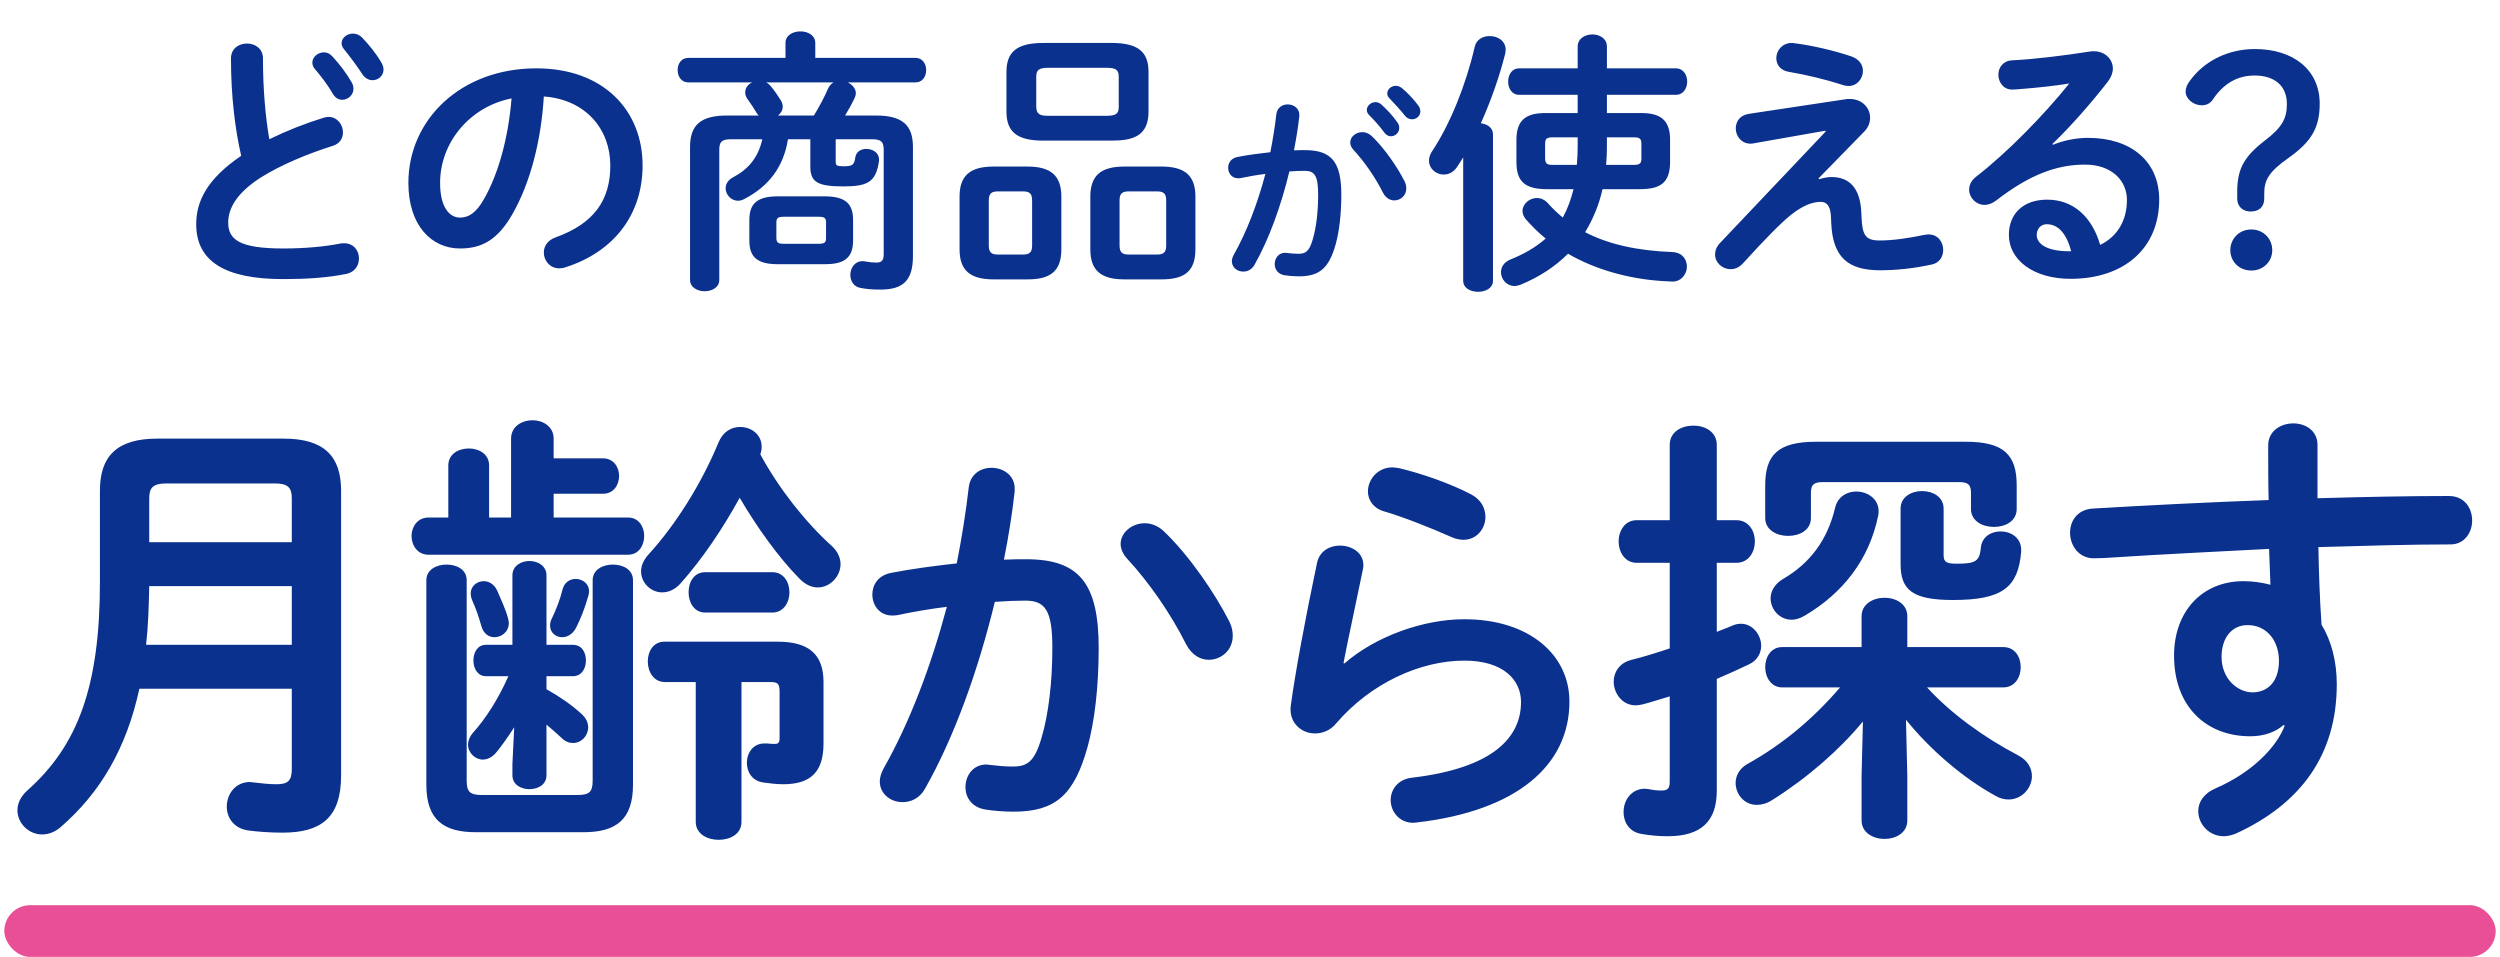
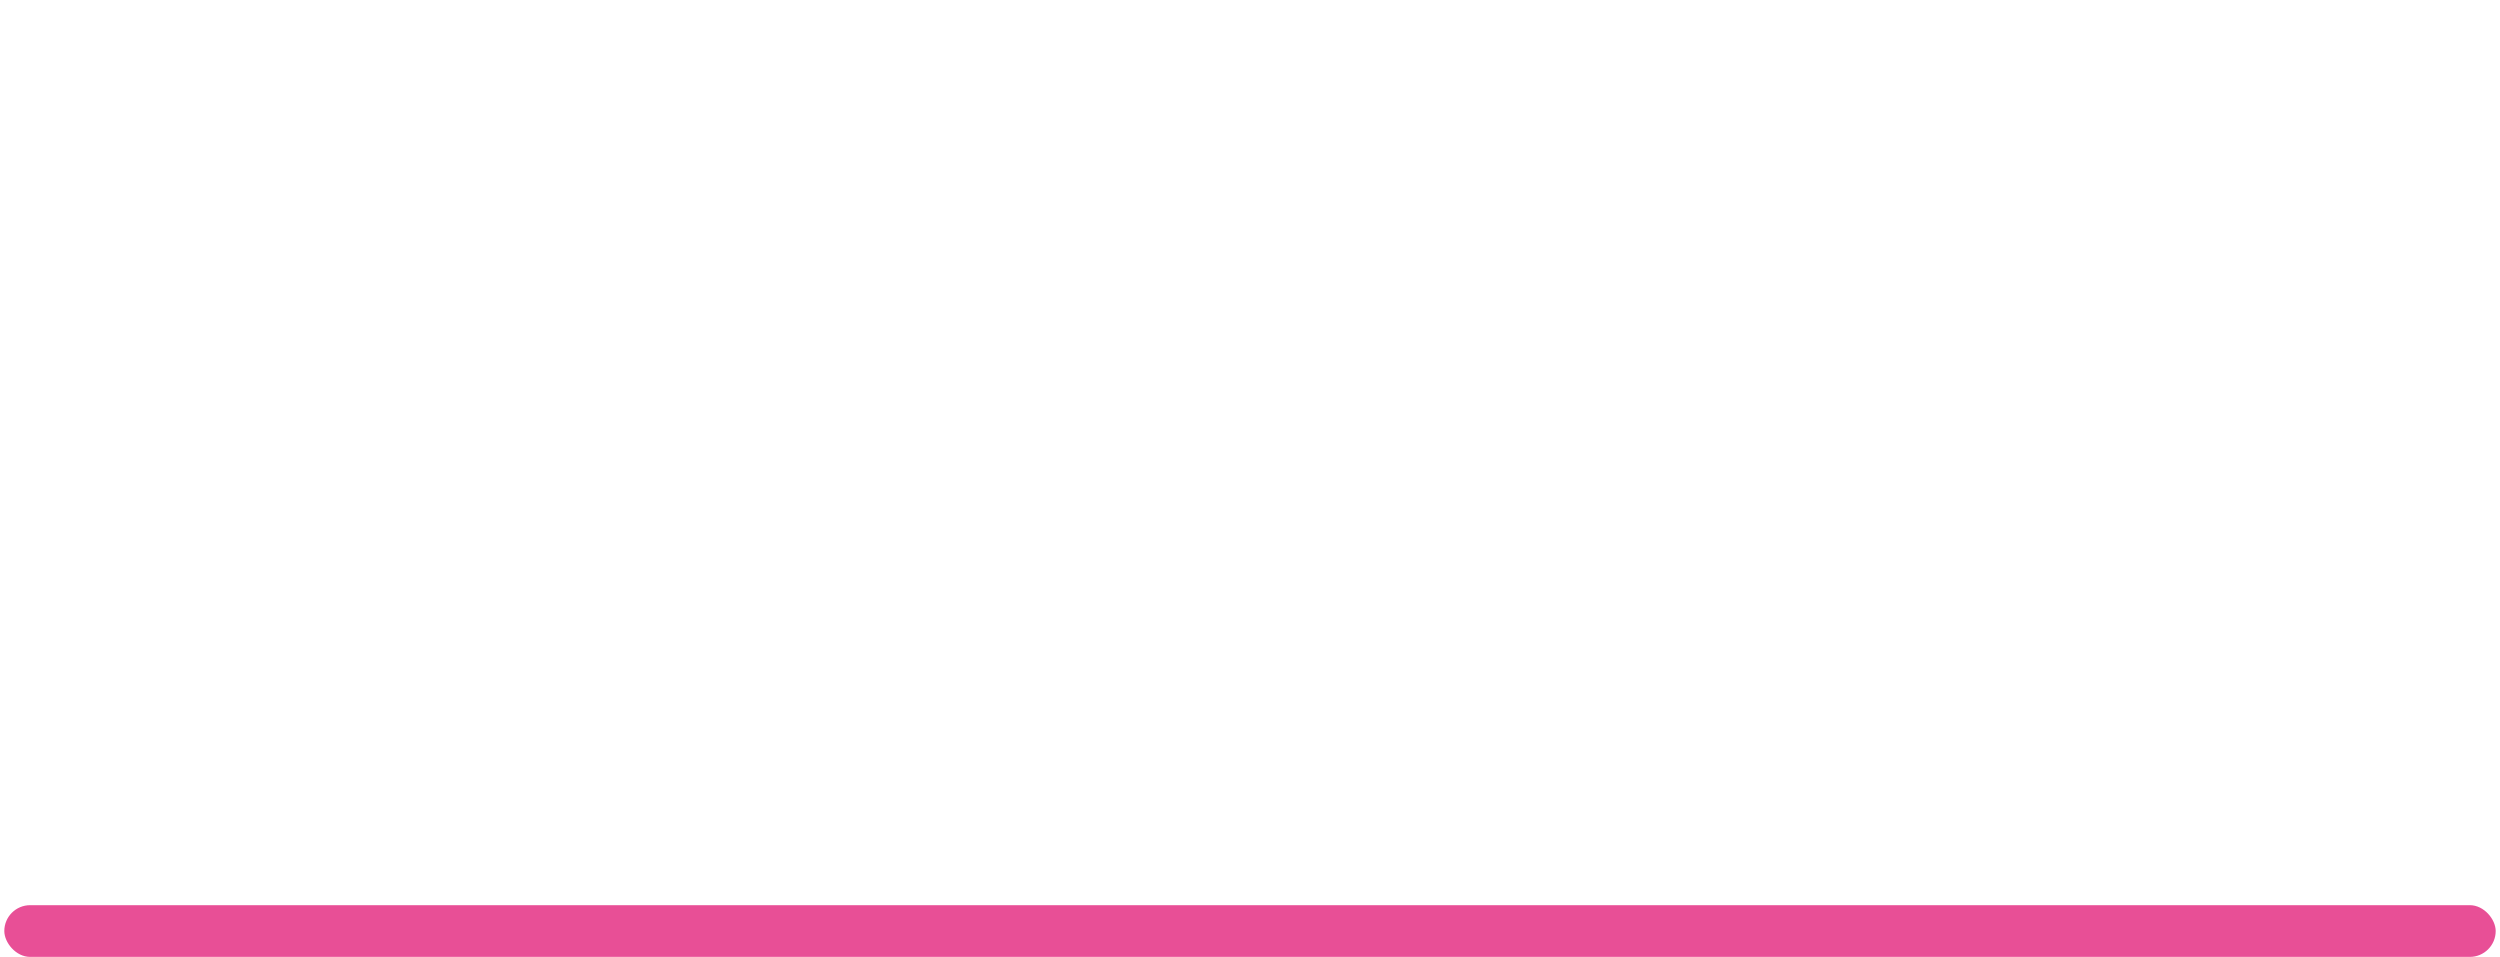
<svg xmlns="http://www.w3.org/2000/svg" width="290" height="111" viewBox="0 0 290 111" fill="none">
-   <path d="M27.977 18.072C27.273 15 26.793 11.192 26.793 6.776C26.793 5.624 27.721 5.048 28.649 5.048C29.577 5.048 30.505 5.624 30.505 6.776C30.505 10.36 30.793 13.56 31.241 16.152C33.193 15.192 35.369 14.328 37.545 13.656C37.737 13.592 37.929 13.56 38.121 13.56C39.113 13.56 39.785 14.456 39.785 15.352C39.785 16.024 39.433 16.664 38.601 16.92C35.753 17.816 32.553 19.128 30.185 20.632C27.433 22.424 26.473 24.184 26.473 25.816C26.473 27.8 27.785 28.824 32.873 28.824C35.433 28.824 37.705 28.6 39.497 28.248C39.657 28.216 39.785 28.216 39.913 28.216C41.033 28.216 41.641 29.08 41.641 29.976C41.641 30.776 41.193 31.544 40.201 31.768C38.025 32.216 35.561 32.376 32.841 32.376C26.121 32.376 22.761 30.328 22.761 26.008C22.761 23.384 23.977 20.792 27.977 18.072ZM36.489 7.96C36.297 7.736 36.233 7.48 36.233 7.256C36.233 6.616 36.873 6.072 37.577 6.072C37.897 6.072 38.249 6.2 38.537 6.52C39.337 7.384 40.201 8.504 40.777 9.528C40.937 9.784 41.001 10.04 41.001 10.296C41.001 11.032 40.361 11.576 39.689 11.576C39.273 11.576 38.889 11.352 38.601 10.872C37.961 9.752 37.161 8.76 36.489 7.96ZM39.913 5.72C39.721 5.496 39.625 5.24 39.625 5.016C39.625 4.376 40.265 3.896 40.937 3.896C41.289 3.896 41.673 4.024 41.993 4.344C42.761 5.144 43.625 6.2 44.201 7.192C44.393 7.512 44.489 7.8 44.489 8.056C44.489 8.792 43.881 9.304 43.209 9.304C42.793 9.304 42.345 9.08 42.025 8.6C41.385 7.608 40.585 6.552 39.913 5.72ZM53.356 28.824C50.092 28.824 47.372 26.2 47.372 21.208C47.372 13.912 53.42 7.928 62.22 7.928C70.028 7.928 74.54 12.824 74.54 19.192C74.54 24.984 71.116 29.24 65.612 31C65.356 31.096 65.1 31.128 64.876 31.128C63.788 31.128 63.084 30.232 63.084 29.304C63.084 28.6 63.468 27.896 64.428 27.544C68.972 25.912 70.796 23.16 70.796 19.192C70.796 15 67.948 11.544 63.084 11.192C62.764 16.504 61.452 21.304 59.468 24.792C57.708 27.896 55.82 28.824 53.356 28.824ZM59.34 11.416C54.572 12.344 51.052 16.472 51.052 21.208C51.052 24.152 52.204 25.24 53.356 25.24C54.348 25.24 55.212 24.728 56.14 23.096C57.772 20.248 58.956 16.12 59.34 11.416ZM95.661 30.648H90.221C87.853 30.648 86.925 29.816 86.925 27.928V25.496C86.925 23.608 87.853 22.776 90.221 22.776H95.661C98.029 22.776 98.957 23.608 98.957 25.496V27.928C98.957 30.136 97.645 30.648 95.661 30.648ZM90.925 28.28H94.957C95.661 28.28 95.821 28.12 95.821 27.608V25.816C95.821 25.304 95.661 25.144 94.957 25.144H90.925C90.221 25.144 90.061 25.304 90.061 25.816V27.608C90.061 28.216 90.381 28.28 90.925 28.28ZM93.997 16.152H91.405C90.893 19.384 89.165 21.624 86.317 23.096C86.061 23.224 85.837 23.288 85.613 23.288C84.813 23.288 84.173 22.584 84.173 21.848C84.173 21.368 84.429 20.888 85.037 20.568C86.797 19.64 87.949 18.296 88.429 16.152H84.813C83.693 16.152 83.437 16.472 83.437 17.4V32.472C83.437 33.336 82.605 33.784 81.741 33.784C80.909 33.784 80.045 33.336 80.045 32.472V17.048C80.045 14.552 81.229 13.4 84.333 13.4H88.013C87.917 13.304 87.821 13.208 87.757 13.08C87.469 12.6 87.149 12.088 86.701 11.48C86.509 11.224 86.445 10.968 86.445 10.712C86.445 10.2 86.765 9.784 87.245 9.56H79.853C79.021 9.56 78.605 8.856 78.605 8.12C78.605 7.416 79.021 6.712 79.853 6.712H91.117V4.984C91.117 4.088 91.981 3.64 92.845 3.64C93.709 3.64 94.573 4.088 94.573 4.984V6.712H106.189C107.021 6.712 107.437 7.416 107.437 8.12C107.437 8.856 107.021 9.56 106.189 9.56H98.349C98.861 9.816 99.277 10.264 99.277 10.808C99.277 11 99.213 11.192 99.117 11.416C98.861 11.96 98.477 12.664 98.029 13.4H101.613C104.717 13.4 105.901 14.552 105.901 17.048V29.72C105.901 32.536 104.749 33.592 102.157 33.592C101.101 33.592 100.493 33.528 99.821 33.4C99.021 33.272 98.637 32.568 98.637 31.896C98.637 31.096 99.149 30.296 100.045 30.296C100.141 30.296 100.269 30.296 100.365 30.328C100.877 30.424 101.261 30.456 101.645 30.456C102.157 30.456 102.509 30.328 102.509 29.496V17.4C102.509 16.472 102.253 16.152 101.133 16.152H96.941V18.776C96.941 19.16 97.037 19.288 97.837 19.288C98.893 19.288 99.085 19.128 99.213 18.264C99.309 17.592 99.885 17.272 100.493 17.272C101.229 17.272 101.965 17.72 101.965 18.488V18.68C101.613 21.144 100.621 21.624 97.805 21.624C94.829 21.624 93.997 21.112 93.997 19.32V16.152ZM90.253 13.4H94.413C95.117 12.248 95.693 11.128 96.045 10.296C96.205 9.944 96.429 9.72 96.685 9.56H88.877C89.069 9.656 89.261 9.816 89.421 10.008C89.869 10.552 90.285 11.16 90.573 11.64C90.733 11.896 90.797 12.152 90.797 12.376C90.797 12.792 90.573 13.144 90.253 13.4ZM128.973 16.312H121.005C117.933 16.312 116.749 15.256 116.749 12.952V8.344C116.749 6.04 117.933 4.984 121.005 4.984H128.973C132.045 4.984 133.229 6.04 133.229 8.344V12.952C133.229 15.768 131.437 16.312 128.973 16.312ZM121.613 13.432H128.365C129.517 13.432 129.773 13.144 129.773 12.376V8.92C129.773 8.152 129.517 7.864 128.365 7.864H121.613C120.461 7.864 120.205 8.152 120.205 8.92V12.376C120.205 13.336 120.781 13.432 121.613 13.432ZM119.181 32.408H115.245C112.525 32.408 111.309 31.352 111.309 28.92V22.808C111.309 20.376 112.525 19.32 115.245 19.32H119.181C121.901 19.32 123.117 20.376 123.117 22.808V28.92C123.117 31.608 121.677 32.408 119.181 32.408ZM115.789 29.528H118.637C119.437 29.528 119.725 29.272 119.725 28.472V23.256C119.725 22.456 119.437 22.2 118.637 22.2H115.789C114.989 22.2 114.701 22.456 114.701 23.256V28.472C114.701 29.304 115.021 29.528 115.789 29.528ZM134.733 32.408H130.413C127.693 32.408 126.477 31.352 126.477 28.92V22.808C126.477 20.376 127.693 19.32 130.413 19.32H134.733C137.453 19.32 138.669 20.376 138.669 22.808V28.92C138.669 31.608 137.229 32.408 134.733 32.408ZM130.957 29.528H134.189C134.989 29.528 135.277 29.272 135.277 28.472V23.256C135.277 22.456 134.989 22.2 134.189 22.2H130.957C130.157 22.2 129.869 22.456 129.869 23.256V28.472C129.869 29.304 130.189 29.528 130.957 29.528ZM149.569 19.888C148.609 23.848 147.217 27.736 145.513 30.736C145.201 31.288 144.697 31.504 144.217 31.504C143.521 31.504 142.897 31.024 142.897 30.304C142.897 30.088 142.969 29.824 143.113 29.56C144.625 26.896 145.873 23.608 146.785 20.176C145.801 20.296 144.841 20.464 143.929 20.656C143.833 20.68 143.713 20.68 143.617 20.68C142.873 20.68 142.465 20.08 142.465 19.456C142.465 18.904 142.801 18.352 143.545 18.208C144.769 17.968 146.089 17.8 147.361 17.656C147.649 16.192 147.889 14.704 148.057 13.24C148.153 12.472 148.753 12.112 149.377 12.112C150.049 12.112 150.721 12.544 150.721 13.312V13.48C150.577 14.776 150.361 16.12 150.097 17.44C150.577 17.416 151.009 17.416 151.393 17.416C154.465 17.416 155.593 18.808 155.593 22.576C155.593 24.832 155.353 26.848 154.945 28.312C154.177 31.072 153.097 32.056 150.673 32.056C150.097 32.056 149.497 32.008 149.041 31.936C148.225 31.816 147.865 31.216 147.865 30.64C147.865 29.968 148.297 29.32 149.089 29.32C149.137 29.32 149.209 29.344 149.281 29.344C149.737 29.392 150.097 29.44 150.601 29.44C151.441 29.44 151.873 29.176 152.281 27.76C152.689 26.392 152.905 24.52 152.905 22.552C152.905 20.392 152.497 19.816 151.345 19.816C150.817 19.816 150.217 19.84 149.569 19.888ZM159.121 15.784C160.633 17.224 162.121 19.432 162.937 21.04C163.081 21.328 163.129 21.616 163.129 21.856C163.129 22.696 162.457 23.248 161.737 23.248C161.257 23.248 160.753 22.984 160.417 22.336C159.553 20.608 158.281 18.76 157.009 17.392C156.745 17.104 156.625 16.792 156.625 16.528C156.625 15.856 157.297 15.328 158.017 15.328C158.401 15.328 158.785 15.472 159.121 15.784ZM161.185 11.416C160.993 11.224 160.921 11.032 160.921 10.84C160.921 10.36 161.377 9.952 161.929 9.952C162.169 9.952 162.409 10.048 162.649 10.24C163.273 10.768 163.993 11.512 164.497 12.208C164.689 12.448 164.761 12.688 164.761 12.928C164.761 13.456 164.305 13.84 163.801 13.84C163.513 13.84 163.201 13.72 162.961 13.408C162.409 12.712 161.737 11.992 161.185 11.416ZM158.785 13.312C158.617 13.12 158.545 12.928 158.545 12.76C158.545 12.28 159.025 11.848 159.553 11.848C159.769 11.848 160.009 11.92 160.225 12.112C160.873 12.688 161.593 13.456 162.097 14.2C162.265 14.416 162.313 14.632 162.313 14.848C162.313 15.376 161.857 15.808 161.353 15.808C161.065 15.808 160.777 15.664 160.561 15.352C159.985 14.56 159.337 13.864 158.785 13.312ZM186.402 13.112H190.37C192.674 13.112 193.73 13.976 193.73 16.216V18.776C193.73 21.304 192.514 21.944 190.178 21.944H185.89C185.506 23.704 184.802 25.4 183.874 26.936C186.53 28.312 189.826 29.08 194.018 29.24C195.17 29.304 195.682 30.104 195.682 30.936C195.682 31.768 195.042 32.664 194.018 32.664C193.89 32.664 193.378 32.632 192.802 32.6C188.834 32.344 184.962 31.224 181.89 29.432C180.354 30.968 178.498 32.152 176.418 33.016C176.162 33.112 175.906 33.176 175.682 33.176C174.754 33.176 174.114 32.376 174.114 31.576C174.114 31 174.434 30.424 175.202 30.104C176.802 29.464 178.178 28.664 179.298 27.672C178.466 27 177.698 26.232 176.994 25.432C176.738 25.112 176.61 24.792 176.61 24.472C176.61 23.672 177.41 22.968 178.274 22.968C178.722 22.968 179.202 23.16 179.586 23.608C180.098 24.184 180.674 24.728 181.282 25.24C181.858 24.184 182.242 23.096 182.53 21.944H179.458C176.834 21.944 175.906 21.016 175.906 18.776V16.216C175.906 13.976 176.962 13.112 179.266 13.112H183.01V11H176.226C175.362 11 174.946 10.232 174.946 9.464C174.946 8.696 175.362 7.928 176.226 7.928H183.01V5.4C183.01 4.472 183.874 3.992 184.706 3.992C185.57 3.992 186.402 4.472 186.402 5.4V7.928H194.402C195.266 7.928 195.714 8.696 195.714 9.464C195.714 10.232 195.266 11 194.402 11H186.402V13.112ZM183.01 15.928H180.226C179.426 15.928 179.234 16.056 179.234 16.696V18.36C179.234 19.096 179.586 19.128 180.226 19.128H182.914C182.978 18.392 183.01 17.656 183.01 16.92V15.928ZM186.402 15.928V17.08C186.402 17.784 186.37 18.456 186.306 19.128H189.41C190.21 19.128 190.402 19 190.402 18.36V16.696C190.402 16.056 190.21 15.928 189.41 15.928H186.402ZM169.73 32.568V18.264C169.506 18.648 169.25 19 169.026 19.352C168.61 19.992 168.034 20.248 167.458 20.248C166.562 20.248 165.762 19.544 165.762 18.648C165.762 18.296 165.858 17.944 166.114 17.56C168.226 14.392 170.082 9.752 171.074 5.4C171.266 4.568 172.034 4.184 172.802 4.184C173.73 4.184 174.658 4.728 174.658 5.784C174.658 5.944 174.626 6.104 174.594 6.264C173.954 8.824 172.962 11.672 171.778 14.296C172.514 14.392 173.186 14.808 173.186 15.576V32.568C173.186 33.432 172.322 33.848 171.458 33.848C170.594 33.848 169.73 33.432 169.73 32.568ZM208.164 5.016C210.276 5.272 212.9 5.912 214.788 6.552C215.684 6.872 216.1 7.544 216.1 8.216C216.1 9.112 215.428 9.976 214.436 9.976C214.212 9.976 213.988 9.944 213.732 9.848C211.876 9.24 209.476 8.664 207.556 8.344C206.5 8.184 206.052 7.48 206.052 6.744C206.052 5.88 206.724 4.984 207.844 4.984C207.94 4.984 208.068 4.984 208.164 5.016ZM202.852 13.208L214.084 11.512C214.244 11.48 214.404 11.48 214.564 11.48C216.036 11.48 216.932 12.536 216.932 13.656C216.932 14.2 216.74 14.744 216.292 15.224L210.948 20.696L211.012 20.792C211.524 20.632 212.004 20.536 212.452 20.536C214.532 20.536 215.78 21.816 215.908 24.6L215.94 25.272C216.036 27.288 216.42 27.896 218.02 27.896C219.652 27.896 221.476 27.608 223.172 27.256C223.364 27.224 223.524 27.192 223.716 27.192C224.804 27.192 225.412 28.088 225.412 28.984C225.412 29.752 224.996 30.488 224.1 30.68C221.924 31.16 219.876 31.352 218.084 31.352C214.372 31.352 212.58 29.848 212.42 25.816L212.388 25.08C212.324 23.896 211.908 23.416 211.204 23.416C210.244 23.416 209.124 23.832 207.716 24.952C206.564 25.88 204.772 27.704 202.18 30.552C201.732 31.032 201.252 31.224 200.74 31.224C199.78 31.224 198.948 30.456 198.948 29.528C198.948 29.08 199.108 28.6 199.556 28.152L211.78 15.256L211.748 15.16L203.396 16.632C203.268 16.664 203.14 16.664 203.044 16.664C201.988 16.664 201.348 15.768 201.348 14.904C201.348 14.136 201.796 13.368 202.852 13.208ZM238.084 16.696L238.148 16.792C239.492 16.248 240.932 15.992 242.212 15.992C247.204 15.992 250.468 18.712 250.468 23.16C250.468 28.76 246.436 32.344 240.196 32.344C235.812 32.344 233.028 30.104 233.028 27.256C233.028 24.856 234.628 23.16 237.476 23.16C240.548 23.16 242.692 25.208 243.62 28.408C245.604 27.448 246.724 25.592 246.724 23.192C246.724 20.92 244.932 19.096 241.86 19.096C238.628 19.096 235.492 20.216 231.556 23.256C231.108 23.608 230.628 23.768 230.212 23.768C229.22 23.768 228.42 22.936 228.42 22.008C228.42 21.496 228.644 20.952 229.22 20.504C232.932 17.624 237.06 13.368 240.036 9.688C238.468 9.944 236.388 10.168 234.788 10.296C234.66 10.296 233.828 10.392 233.412 10.392C232.388 10.392 231.812 9.528 231.812 8.664C231.812 7.864 232.324 7.064 233.38 7C235.972 6.872 239.364 6.456 242.436 5.976C242.596 5.944 242.724 5.944 242.884 5.944C244.196 5.944 245.092 6.872 245.092 7.96C245.092 8.44 244.9 8.952 244.516 9.464C242.628 11.896 240.196 14.68 238.084 16.696ZM240.004 29.144H240.26C239.716 27.096 238.756 26.008 237.412 26.008C236.74 26.008 236.26 26.552 236.26 27.256C236.26 28.312 237.476 29.144 240.004 29.144ZM262.653 22.424V23.032C262.653 24.024 262.013 24.536 261.085 24.536C260.157 24.536 259.517 23.96 259.517 23.032V22.328C259.517 19.8 260.125 18.296 262.717 16.312C264.765 14.744 265.277 13.72 265.277 12.056C265.277 9.912 263.805 8.76 261.533 8.76C259.645 8.76 257.981 9.592 256.669 11.576C256.381 11.992 255.933 12.216 255.421 12.216C254.429 12.216 253.533 11.48 253.533 10.616C253.533 10.232 253.693 9.816 253.981 9.432C255.645 7.096 258.429 5.688 261.565 5.688C266.013 5.688 269.085 8.088 269.085 12.024C269.085 14.776 268.157 16.408 265.501 18.296C263.165 19.928 262.653 20.92 262.653 22.424ZM261.149 26.616C262.525 26.616 263.581 27.672 263.581 29.016C263.581 30.36 262.525 31.384 261.149 31.384C259.773 31.384 258.717 30.36 258.717 29.016C258.717 27.672 259.773 26.616 261.149 26.616ZM18.247 50.88H32.911C37.643 50.88 39.567 52.96 39.567 56.912V89.984C39.567 94.872 37.227 96.588 32.755 96.588C31.403 96.588 29.895 96.484 28.751 96.328C27.087 96.068 26.307 94.82 26.307 93.572C26.307 92.116 27.295 90.712 29.011 90.712C29.115 90.712 29.271 90.764 29.427 90.764C30.259 90.868 31.299 90.972 32.079 90.972C33.327 90.972 33.847 90.608 33.847 89.256V79.896H16.167C14.659 86.812 11.643 91.96 7.015 95.964C6.339 96.536 5.611 96.796 4.883 96.796C3.323 96.796 2.023 95.496 2.023 93.988C2.023 93.208 2.387 92.376 3.219 91.648C8.991 86.5 11.591 79.688 11.591 67.52V56.912C11.591 52.96 13.515 50.88 18.247 50.88ZM31.871 56.08H19.287C17.727 56.08 17.311 56.6 17.311 57.796V62.892H33.847V57.796C33.847 56.548 33.379 56.08 31.871 56.08ZM33.847 74.8V67.988H17.311C17.259 70.276 17.207 72.512 16.947 74.8H33.847ZM58.972 78.44H56.372C55.384 78.44 54.916 77.504 54.916 76.62C54.916 75.684 55.384 74.8 56.372 74.8H59.44V66.74C59.44 65.648 60.428 65.076 61.416 65.076C62.404 65.076 63.392 65.648 63.392 66.74V74.8H66.46C67.5 74.8 67.968 75.684 67.968 76.62C67.968 77.504 67.5 78.44 66.46 78.44H63.392V79.948C64.952 80.832 66.252 81.716 67.448 82.808C68.02 83.328 68.228 83.848 68.228 84.368C68.228 85.356 67.448 86.188 66.46 86.188C66.044 86.188 65.576 86.032 65.16 85.616C64.536 85.044 63.964 84.524 63.392 84.056V89.932C63.392 91.024 62.404 91.544 61.416 91.544C60.428 91.544 59.44 91.024 59.44 89.932V88.632L59.648 84.368C58.972 85.408 58.296 86.396 57.568 87.28C57.1 87.852 56.528 88.112 56.008 88.112C55.124 88.112 54.292 87.332 54.292 86.396C54.292 85.928 54.5 85.408 54.916 84.94C56.32 83.38 57.776 81.144 58.972 78.44ZM88.196 52.7C90.328 56.652 93.448 60.604 96.516 63.36C97.192 63.984 97.504 64.764 97.504 65.44C97.504 66.844 96.308 68.144 94.852 68.144C94.176 68.144 93.396 67.832 92.668 67.052C90.276 64.608 87.78 61.124 85.804 57.744C83.776 61.436 81.436 64.868 78.992 67.624C78.316 68.404 77.536 68.716 76.808 68.716C75.508 68.716 74.364 67.624 74.364 66.272C74.364 65.648 74.624 64.972 75.248 64.296C78.42 60.812 81.384 56.08 83.36 51.296C83.88 50.048 84.868 49.528 85.856 49.528C87.156 49.528 88.352 50.412 88.352 51.816C88.352 52.128 88.3 52.388 88.196 52.7ZM86.012 79.116V95.34C86.012 96.744 84.712 97.42 83.36 97.42C82.06 97.42 80.708 96.744 80.708 95.34V79.116H77.12C75.82 79.116 75.144 77.92 75.144 76.724C75.144 75.58 75.768 74.436 77.068 74.436H90.224C93.864 74.436 95.528 75.944 95.528 79.116V86.24C95.528 89.516 94.072 90.972 90.848 90.972C90.068 90.972 89.236 90.868 88.508 90.764C87.208 90.556 86.636 89.516 86.636 88.476C86.636 87.332 87.364 86.24 88.664 86.24H88.976C89.392 86.292 89.652 86.292 89.912 86.292C90.276 86.292 90.432 86.136 90.432 85.616V80.312C90.432 79.324 90.276 79.116 89.34 79.116H86.012ZM59.284 60.032V50.88C59.284 49.476 60.532 48.748 61.78 48.748C62.976 48.748 64.224 49.476 64.224 50.88V53.168H69.944C71.192 53.168 71.816 54.208 71.816 55.196C71.816 56.236 71.192 57.276 69.944 57.276H64.224V60.032H72.856C74.104 60.032 74.728 61.124 74.728 62.164C74.728 63.256 74.104 64.348 72.856 64.348H49.716C48.416 64.348 47.74 63.256 47.74 62.164C47.74 61.124 48.416 60.032 49.716 60.032H52.004V54C52.004 52.648 53.2 52.024 54.396 52.024C55.54 52.024 56.736 52.648 56.736 54V60.032H59.284ZM89.6 71.056H81.8C80.5 71.056 79.876 69.86 79.876 68.716C79.876 67.52 80.5 66.376 81.8 66.376H89.6C90.9 66.376 91.576 67.52 91.576 68.716C91.576 69.86 90.9 71.056 89.6 71.056ZM65.264 68.352C65.472 67.52 66.148 67.156 66.772 67.156C67.552 67.156 68.332 67.676 68.332 68.612C68.332 68.82 68.28 68.976 68.228 69.184C67.812 70.64 67.344 71.784 66.824 72.824C66.408 73.604 65.784 73.916 65.212 73.916C64.484 73.916 63.808 73.396 63.808 72.564C63.808 72.304 63.86 72.044 64.016 71.732C64.536 70.64 64.952 69.6 65.264 68.352ZM57.672 68.508C58.036 69.34 58.66 70.692 58.92 71.68C58.972 71.888 59.024 72.096 59.024 72.252C59.024 73.292 58.192 73.916 57.36 73.916C56.736 73.916 56.112 73.552 55.852 72.668C55.54 71.576 55.228 70.64 54.76 69.6C54.656 69.34 54.604 69.08 54.604 68.82C54.604 67.988 55.332 67.416 56.112 67.416C56.684 67.416 57.308 67.728 57.672 68.508ZM67.708 96.536H55.176C51.38 96.536 49.456 95.028 49.456 91.024V67.312C49.456 66.064 50.652 65.492 51.796 65.492C52.992 65.492 54.136 66.064 54.136 67.312V90.556C54.136 91.908 54.552 92.22 55.956 92.22H66.928C68.332 92.22 68.748 91.908 68.748 90.556V67.312C68.748 66.064 69.944 65.492 71.088 65.492C72.284 65.492 73.428 66.064 73.428 67.312V91.024C73.428 95.028 71.504 96.536 67.708 96.536ZM115.4 69.816C113.48 77.736 110.696 85.512 107.288 91.512C106.664 92.616 105.656 93.048 104.696 93.048C103.304 93.048 102.056 92.088 102.056 90.648C102.056 90.216 102.2 89.688 102.488 89.16C105.512 83.832 108.008 77.256 109.832 70.392C107.864 70.632 105.944 70.968 104.12 71.352C103.928 71.4 103.688 71.4 103.496 71.4C102.008 71.4 101.192 70.2 101.192 68.952C101.192 67.848 101.864 66.744 103.352 66.456C105.8 65.976 108.44 65.64 110.984 65.352C111.56 62.424 112.04 59.448 112.376 56.52C112.568 54.984 113.768 54.264 115.016 54.264C116.36 54.264 117.704 55.128 117.704 56.664V57C117.416 59.592 116.984 62.28 116.456 64.92C117.416 64.872 118.28 64.872 119.048 64.872C125.192 64.872 127.448 67.656 127.448 75.192C127.448 79.704 126.968 83.736 126.152 86.664C124.616 92.184 122.456 94.152 117.608 94.152C116.456 94.152 115.256 94.056 114.344 93.912C112.712 93.672 111.992 92.472 111.992 91.32C111.992 89.976 112.856 88.68 114.44 88.68C114.536 88.68 114.68 88.728 114.824 88.728C115.736 88.824 116.456 88.92 117.464 88.92C119.144 88.92 120.008 88.392 120.824 85.56C121.64 82.824 122.072 79.08 122.072 75.144C122.072 70.824 121.256 69.672 118.952 69.672C117.896 69.672 116.696 69.72 115.4 69.816ZM134.984 61.608C138.008 64.488 140.984 68.904 142.616 72.12C142.904 72.696 143 73.272 143 73.752C143 75.432 141.656 76.536 140.216 76.536C139.256 76.536 138.248 76.008 137.576 74.712C135.848 71.256 133.304 67.56 130.76 64.824C130.232 64.248 129.992 63.624 129.992 63.096C129.992 61.752 131.336 60.696 132.776 60.696C133.544 60.696 134.312 60.984 134.984 61.608ZM162.326 54.312C164.918 54.936 168.134 56.04 170.63 57.336C171.83 57.96 172.31 58.968 172.31 59.976C172.31 61.32 171.302 62.616 169.766 62.616C169.334 62.616 168.854 62.52 168.326 62.28C165.83 61.176 162.806 59.976 160.502 59.304C159.254 58.92 158.678 57.96 158.678 57C158.678 55.656 159.782 54.216 161.51 54.216C161.75 54.216 162.038 54.264 162.326 54.312ZM155.846 76.92L155.942 76.968C159.59 73.8 165.11 71.832 169.862 71.832C177.398 71.832 182.054 75.96 182.054 81.384C182.054 88.776 175.958 94.056 164.39 95.4C164.246 95.4 164.102 95.448 163.958 95.448C162.278 95.448 161.318 94.104 161.318 92.808C161.318 91.608 162.134 90.408 163.766 90.216C173.174 89.112 176.438 85.56 176.438 81.432C176.438 78.936 174.47 76.632 169.862 76.632C164.774 76.632 159.014 79.224 154.982 83.928C154.31 84.744 153.398 85.08 152.534 85.08C151.094 85.08 149.702 84.024 149.702 82.296C149.702 82.104 149.702 81.912 149.75 81.72C150.23 78.168 151.382 71.88 152.774 65.304C153.062 63.912 154.262 63.288 155.414 63.288C156.806 63.288 158.15 64.104 158.15 65.544C158.15 65.688 158.15 65.88 158.102 66.024C157.19 70.488 156.374 74.136 155.846 76.92ZM221.092 83.484L221.248 89.932V95.184C221.248 96.588 219.948 97.316 218.596 97.316C217.296 97.316 215.944 96.588 215.944 95.184V89.932L216.1 83.692C213.344 87.02 209.652 90.244 205.596 92.792C204.972 93.208 204.348 93.364 203.776 93.364C202.32 93.364 201.332 92.116 201.332 90.816C201.332 90.036 201.748 89.152 202.684 88.632C206.792 86.344 210.328 83.38 213.448 79.74H206.74C205.44 79.74 204.764 78.544 204.764 77.4C204.764 76.204 205.44 75.06 206.74 75.06H215.944V71.472C215.944 70.068 217.296 69.34 218.596 69.34C219.948 69.34 221.248 70.068 221.248 71.472V75.06H232.376C233.728 75.06 234.404 76.204 234.404 77.4C234.404 78.544 233.728 79.74 232.376 79.74H223.536C226.292 82.756 230.088 85.512 234.144 87.644C235.236 88.216 235.704 89.152 235.704 90.036C235.704 91.388 234.56 92.74 233 92.74C232.532 92.74 232.012 92.636 231.492 92.324C227.696 90.244 223.848 86.916 221.092 83.484ZM199.148 65.284V73.292C199.772 73.032 200.396 72.824 200.968 72.564C201.332 72.408 201.644 72.356 201.956 72.356C203.308 72.356 204.296 73.656 204.296 74.904C204.296 75.736 203.88 76.568 202.944 77.036C201.748 77.608 200.5 78.18 199.148 78.752V91.7C199.148 95.236 197.38 97.004 193.428 97.004C192.388 97.004 191.296 96.9 190.464 96.744C189.008 96.536 188.332 95.392 188.332 94.196C188.332 92.844 189.216 91.492 190.828 91.492C190.932 91.492 191.14 91.544 191.296 91.544C191.764 91.648 192.232 91.7 192.7 91.7C193.428 91.7 193.688 91.492 193.688 90.66V80.78C192.596 81.092 191.556 81.456 190.516 81.716C190.256 81.768 189.996 81.82 189.736 81.82C188.176 81.82 187.188 80.416 187.188 79.064C187.188 78.024 187.812 76.932 189.164 76.568C190.62 76.204 192.128 75.736 193.688 75.216V65.284H189.84C188.488 65.284 187.76 64.036 187.76 62.788C187.76 61.592 188.488 60.344 189.84 60.344H193.688V51.608C193.688 50.1 195.04 49.372 196.444 49.372C197.796 49.372 199.148 50.1 199.148 51.608V60.344H201.436C202.84 60.344 203.568 61.592 203.568 62.788C203.568 64.036 202.84 65.284 201.436 65.284H199.148ZM212.876 58.888C213.188 57.588 214.28 57.016 215.32 57.016C216.62 57.016 217.92 57.848 217.92 59.304C217.92 59.46 217.92 59.616 217.868 59.824C216.828 64.92 213.76 68.82 209.34 71.42C208.82 71.732 208.3 71.888 207.832 71.888C206.428 71.888 205.388 70.692 205.388 69.392C205.388 68.612 205.856 67.728 206.844 67.156C209.964 65.336 211.992 62.632 212.876 58.888ZM225.46 58.992V64.4C225.46 65.232 225.824 65.388 227.02 65.388C229.204 65.388 229.62 65.076 229.776 63.568C229.88 62.268 230.972 61.644 232.064 61.644C233.26 61.644 234.456 62.372 234.456 63.776V64.036C234.092 68.144 232.272 69.6 226.552 69.6C221.872 69.6 220.468 68.456 220.468 65.44V58.992C220.468 57.64 221.716 56.964 222.964 56.964C224.212 56.964 225.46 57.64 225.46 58.992ZM210.64 51.244H228.06C232.428 51.244 233.936 52.752 233.936 56.288V59.044C233.936 60.448 232.636 61.124 231.284 61.124C229.984 61.124 228.632 60.448 228.632 59.044V57.172C228.632 56.236 228.32 55.924 227.228 55.924H211.472C210.38 55.924 210.068 56.236 210.068 57.172V60.084C210.068 61.488 208.768 62.164 207.416 62.164C206.116 62.164 204.764 61.488 204.764 60.084V56.288C204.764 52.752 206.272 51.244 210.64 51.244ZM265.034 84.16L264.878 84.108C263.942 84.94 262.59 85.408 261.03 85.408C255.934 85.408 252.19 81.976 252.19 76.048C252.19 70.952 255.414 67.416 260.25 67.416C261.342 67.416 262.382 67.572 263.37 67.832L263.214 63.672C259.418 63.88 250.63 64.296 245.222 64.66C244.65 64.712 243.454 64.764 242.882 64.764C241.114 64.764 240.126 63.256 240.126 61.8C240.126 60.448 240.958 59.096 242.778 58.992C248.914 58.628 256.038 58.264 263.162 58.004C263.11 56.132 263.11 54 263.11 51.66C263.11 49.996 264.566 49.112 266.022 49.112C267.426 49.112 268.83 49.944 268.83 51.608V57.796C274.238 57.64 279.438 57.536 284.066 57.536C285.886 57.536 286.77 58.94 286.77 60.396C286.77 61.748 285.886 63.152 284.274 63.152C279.646 63.152 274.342 63.308 268.934 63.464C268.986 66.48 269.09 69.444 269.298 72.46C270.442 74.332 271.066 76.724 271.066 79.376C271.066 87.592 266.854 93.26 259.366 96.692C258.846 96.9 258.378 97.004 257.962 97.004C256.246 97.004 254.998 95.6 254.998 94.092C254.998 93.104 255.57 92.064 257.026 91.44C261.238 89.62 264.098 86.656 265.034 84.16ZM260.718 72.512C258.95 72.512 257.702 73.916 257.702 76.204C257.702 78.752 259.574 80.312 261.29 80.312C263.058 80.312 264.358 79.064 264.358 76.672C264.358 74.332 262.954 72.512 260.718 72.512Z" fill="#0B318F" />
  <rect x="0.5" y="105" width="289" height="6" rx="3" fill="#E84F96" />
</svg>